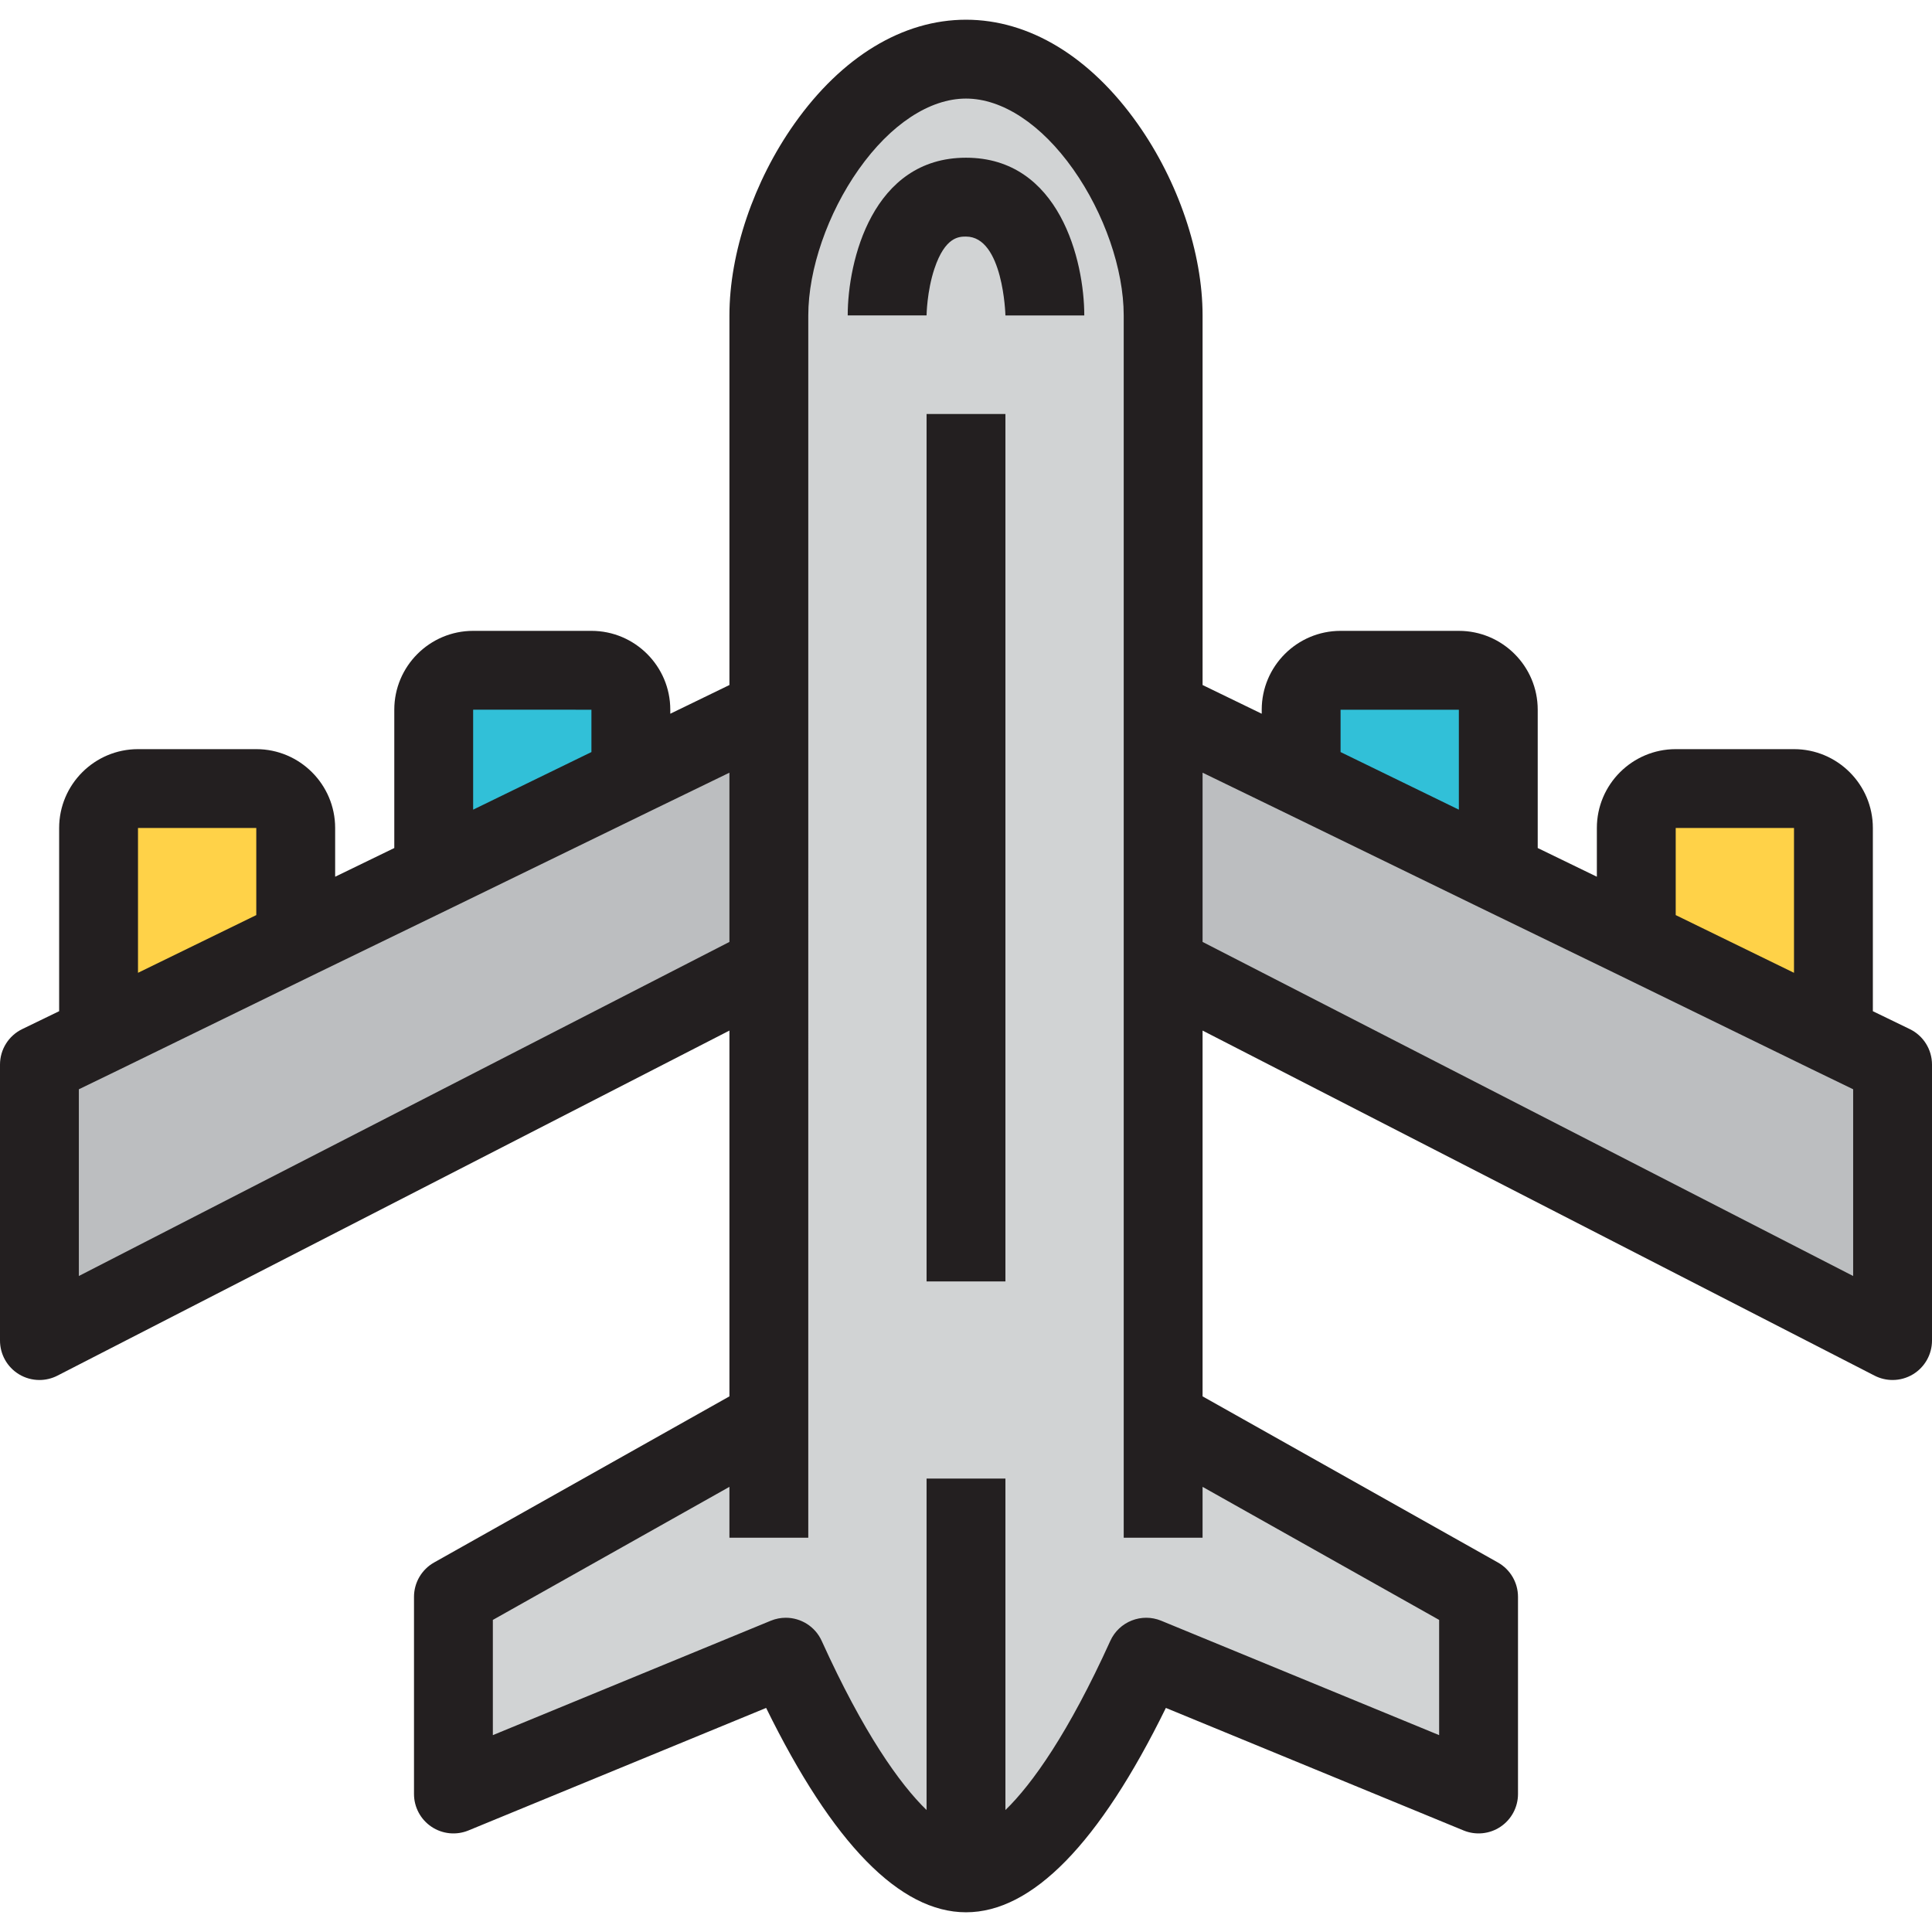
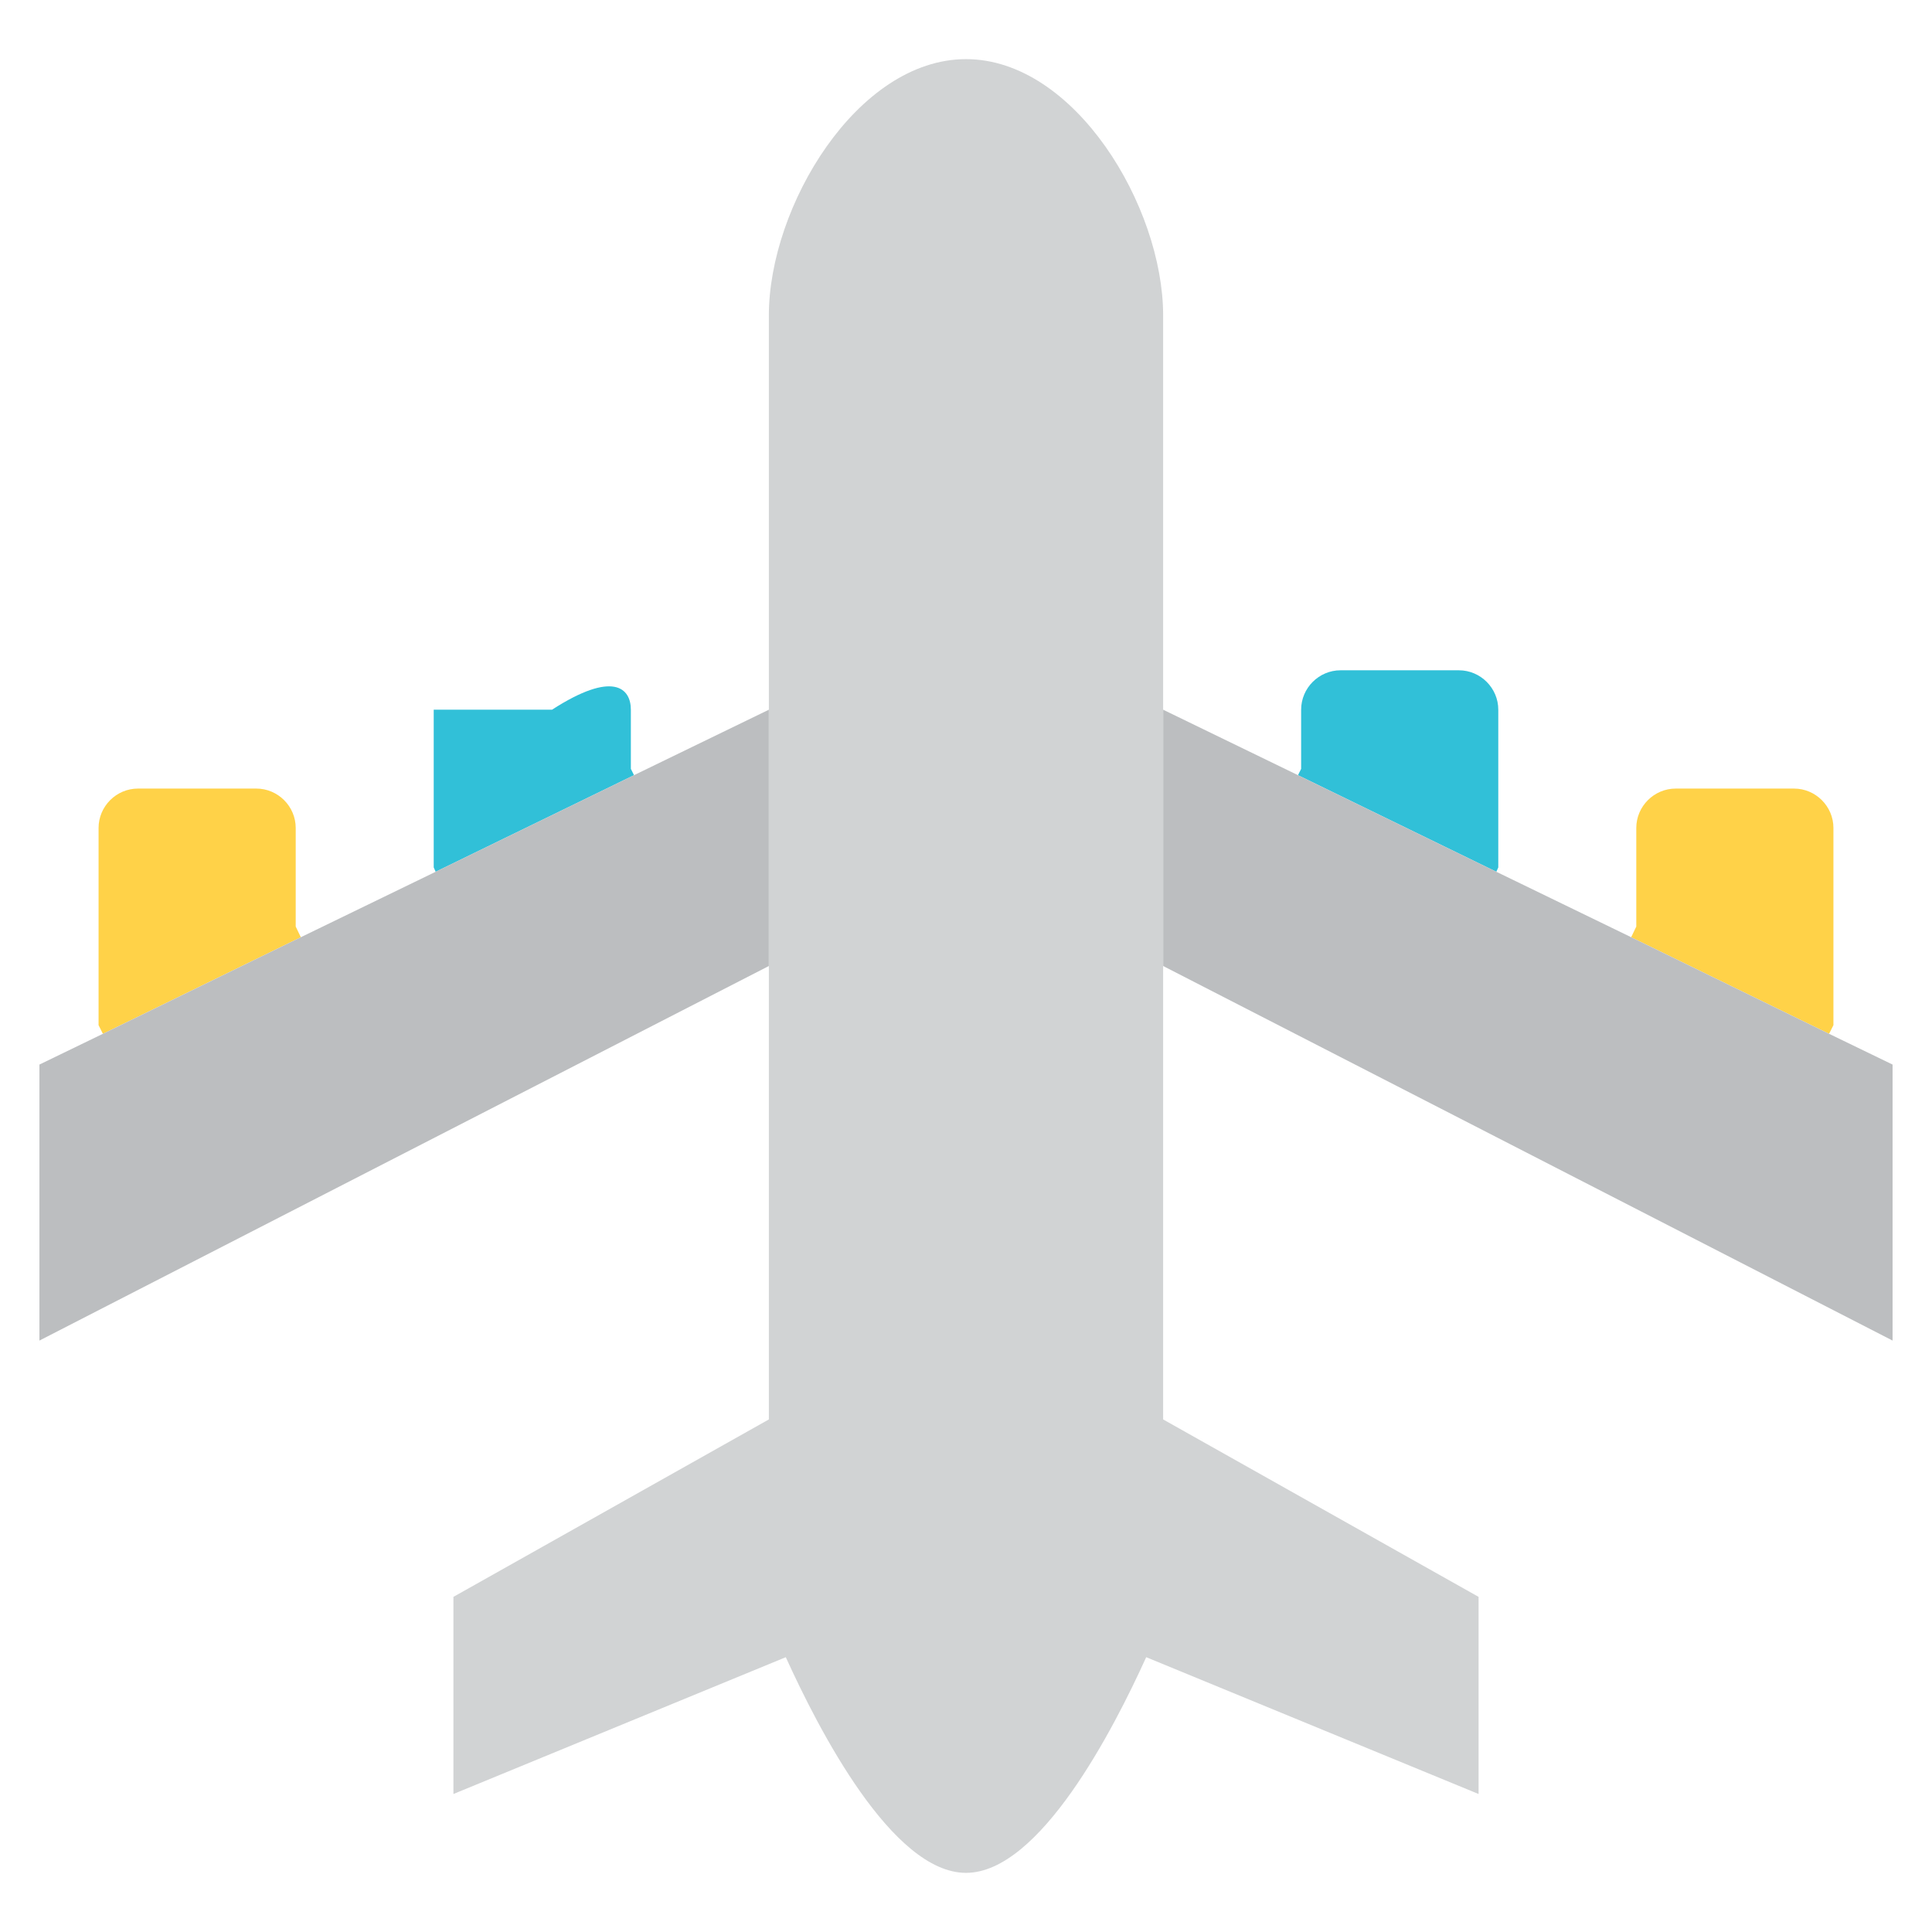
<svg xmlns="http://www.w3.org/2000/svg" version="1.1" id="Layer_1" viewBox="0 0 512 512" xml:space="preserve">
  <g>
    <path style="fill:#FFD248;" d="M78.367,245.551l1.357,2.821l-52.459,25.597l-1.143-2.296v-52.245   c0-5.745,4.704-10.449,10.449-10.449h31.347c5.745,0,10.449,4.704,10.449,10.449V245.551z" />
    <path style="fill:#FFD248;" d="M485.878,219.429v52.245l-1.153,2.296l-52.45-25.597l1.357-2.821v-26.122   c0-5.745,4.704-10.449,10.449-10.449h31.347C481.173,208.98,485.878,213.684,485.878,219.429z" />
  </g>
  <g>
-     <path style="fill:#31C0D8;" d="M167.184,188.082v15.673l0.837,1.674l-52.562,25.597l-0.52-1.148v-41.796   c0-5.745,4.704-10.449,10.449-10.449h31.347C162.48,177.633,167.184,182.337,167.184,188.082z" />
+     <path style="fill:#31C0D8;" d="M167.184,188.082v15.673l0.837,1.674l-52.562,25.597l-0.52-1.148v-41.796   h31.347C162.48,177.633,167.184,182.337,167.184,188.082z" />
    <path style="fill:#31C0D8;" d="M344.816,203.755v-15.673c0-5.745,4.704-10.449,10.449-10.449h31.347   c5.745,0,10.449,4.704,10.449,10.449v41.796l-0.52,1.148l-52.562-25.597L344.816,203.755z" />
  </g>
  <g>
    <polygon style="fill:#BCBEC0;" points="203.755,188.082 203.755,256 10.449,355.265 10.449,282.122 27.266,273.969 79.725,248.372    115.459,231.026 168.021,205.429  " />
    <polygon style="fill:#BCBEC0;" points="501.551,282.122 501.551,355.265 308.245,256 308.245,188.082 343.979,205.429    396.541,231.026 432.275,248.372 484.725,273.969  " />
  </g>
  <path style="fill:#D1D3D4;" d="M203.755,376.163V256v-67.918V83.592c0-28.837,23.408-67.918,52.245-67.918  s52.245,39.081,52.245,67.918v104.49V256v120.163l83.592,47.02v52.245l-88.082-36.255c-8.674,19.122-28.214,57.153-47.755,57.153  s-39.081-38.031-47.755-57.153l-88.082,36.255v-52.245L203.755,376.163z" />
  <g>
-     <path style="fill:#231F20;" d="M506.107,272.719l-9.78-4.74v-48.551c0-11.523-9.375-20.898-20.898-20.898h-31.347   c-11.523,0-20.898,9.375-20.898,20.898v12.915l-15.673-7.609v-36.653c0-11.523-9.375-20.898-20.898-20.898h-31.347   c-11.523,0-20.898,9.375-20.898,20.898v1.066l-15.673-7.609V83.592c0-16.557-6.44-35.55-17.225-50.805   C288.901,15.013,272.754,5.224,256,5.224s-32.901,9.789-45.469,27.562c-10.785,15.256-17.225,34.248-17.225,50.805v97.947   l-15.673,7.609v-1.066c0-11.523-9.375-20.898-20.898-20.898h-31.347c-11.523,0-20.898,9.375-20.898,20.898v36.654l-15.673,7.609   v-12.916c0-11.523-9.375-20.898-20.898-20.898H36.571c-11.523,0-20.898,9.375-20.898,20.898v48.549l-9.782,4.743   C2.288,274.466,0,278.118,0,282.122v73.143c0,3.641,1.895,7.02,5.003,8.918c1.668,1.018,3.555,1.531,5.446,1.531   c1.634,0,3.272-0.383,4.773-1.154l178.084-91.449v96.94l-78.265,44.025c-3.291,1.85-5.327,5.332-5.327,9.107v52.245   c0,3.486,1.738,6.742,4.635,8.682c2.894,1.939,6.566,2.307,9.792,0.981l78.892-32.472c17.641,35.948,35.439,54.156,52.967,54.156   s35.326-18.208,52.967-54.157l78.892,32.472c3.225,1.326,6.897,0.959,9.792-0.981c2.896-1.94,4.634-5.196,4.634-8.682v-52.245   c0-3.775-2.035-7.257-5.327-9.107l-78.264-44.024v-96.94l178.084,91.448c1.503,0.771,3.139,1.154,4.773,1.154   c1.891,0,3.778-0.513,5.446-1.531c3.108-1.898,5.003-5.277,5.003-8.918v-73.143C512,278.118,509.712,274.465,506.107,272.719z    M475.429,219.429v38.377l-31.347-15.298v-23.079H475.429z M386.612,188.082v26.487l-31.347-15.266v-11.221H386.612z    M156.735,188.082v11.221l-31.347,15.266v-26.487H156.735z M67.918,219.429v23.078l-31.347,15.296v-38.374H67.918z M20.898,338.154   V288.67l10.949-5.309l52.441-25.587l35.746-17.353l52.55-25.592l20.721-10.059v44.85L20.898,338.154z M381.388,429.295v30.533   l-73.655-30.317c-5.201-2.14-11.169,0.222-13.494,5.346c-11.052,24.366-20.67,37.912-27.79,44.821v-87.841h-20.898v87.841   c-7.12-6.909-16.738-20.455-27.79-44.821c-1.744-3.844-5.537-6.136-9.52-6.136c-1.327,0-2.674,0.254-3.974,0.789l-73.655,30.318   v-30.533l62.694-35.265v13.48h20.898v-31.347V83.592c0-12.213,5.131-27.058,13.391-38.741   c8.416-11.902,18.768-18.729,28.405-18.729c9.636,0,19.989,6.826,28.404,18.729c8.26,11.683,13.391,26.528,13.391,38.741v292.571   v31.347h20.898v-13.48L381.388,429.295z M491.102,338.154L318.694,249.62v-44.851l20.711,10.054l52.573,25.602l35.716,17.337   l52.476,25.609l10.934,5.298v49.485H491.102z" />
-     <path style="fill:#231F20;" d="M256,41.796c-24.795,0-31.347,27.34-31.347,41.796h20.898c0-0.062,0.089-6.408,2.076-12.369   c2.843-8.528,6.578-8.528,8.373-8.528c9.866,0,10.448,20.722,10.449,20.898h20.898C287.347,69.136,280.794,41.796,256,41.796z" />
-     <rect x="245.551" y="109.714" style="fill:#231F20;" width="20.898" height="229.878" />
-   </g>
+     </g>
</svg>